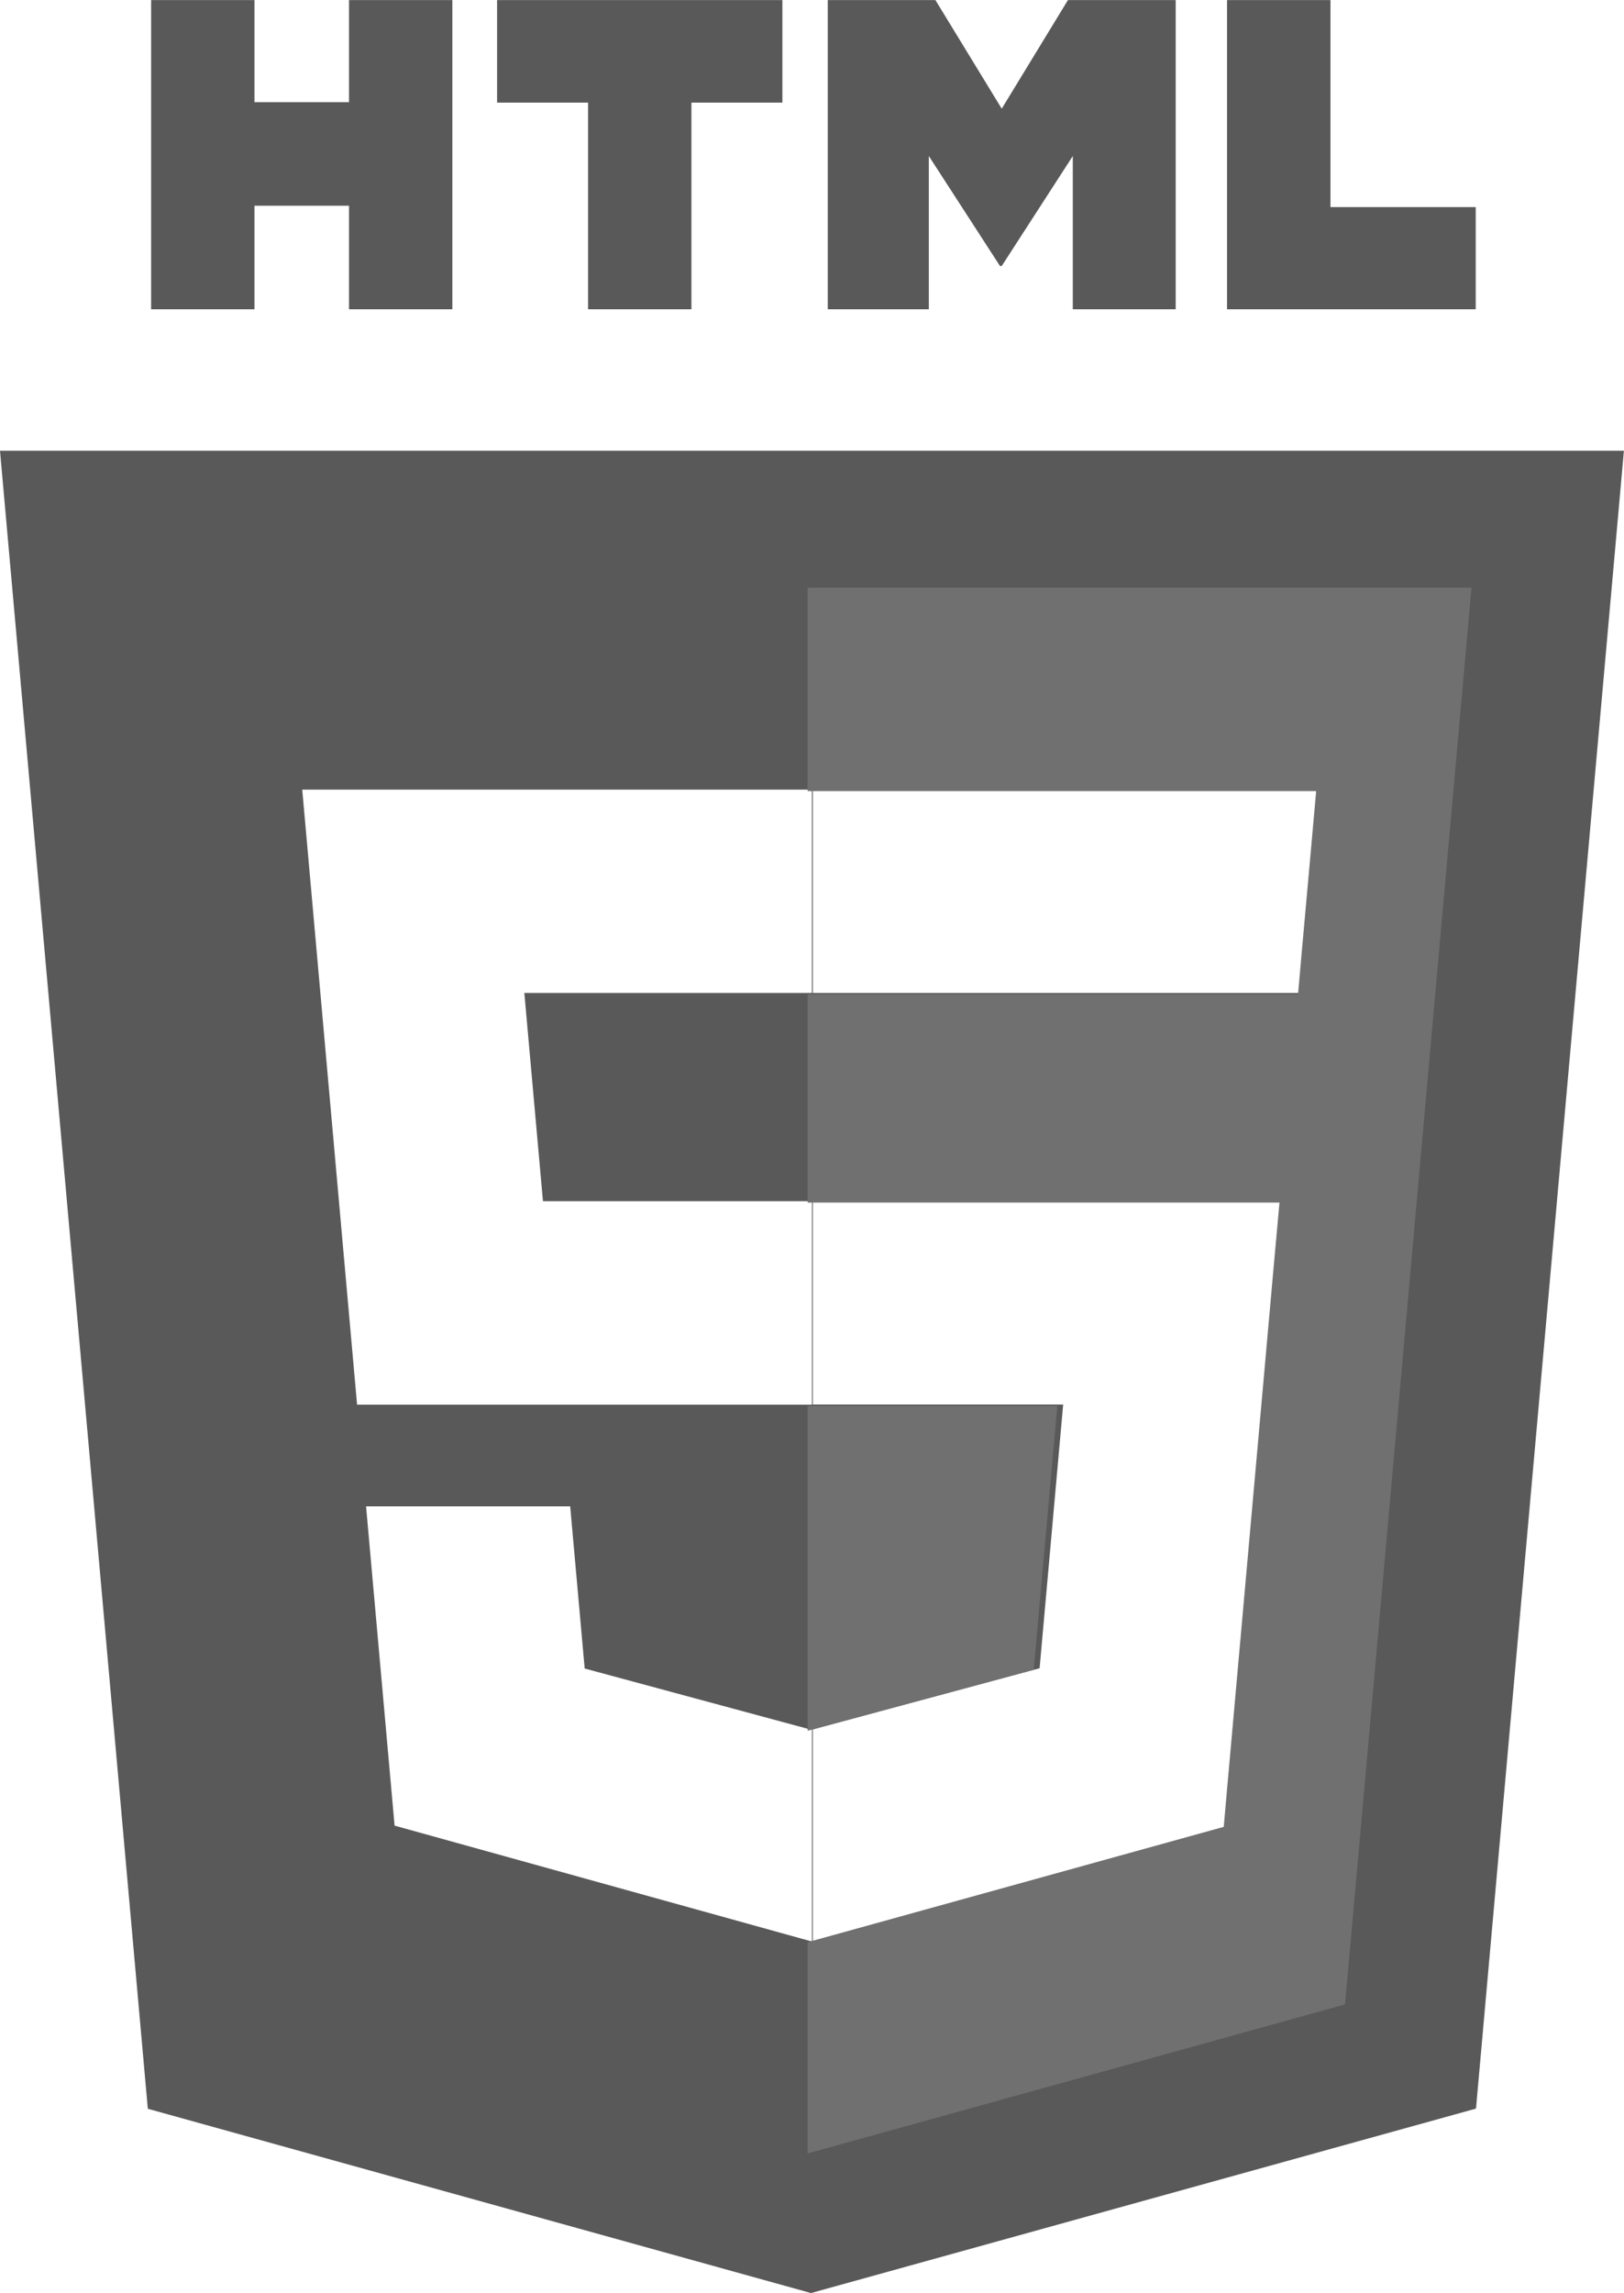
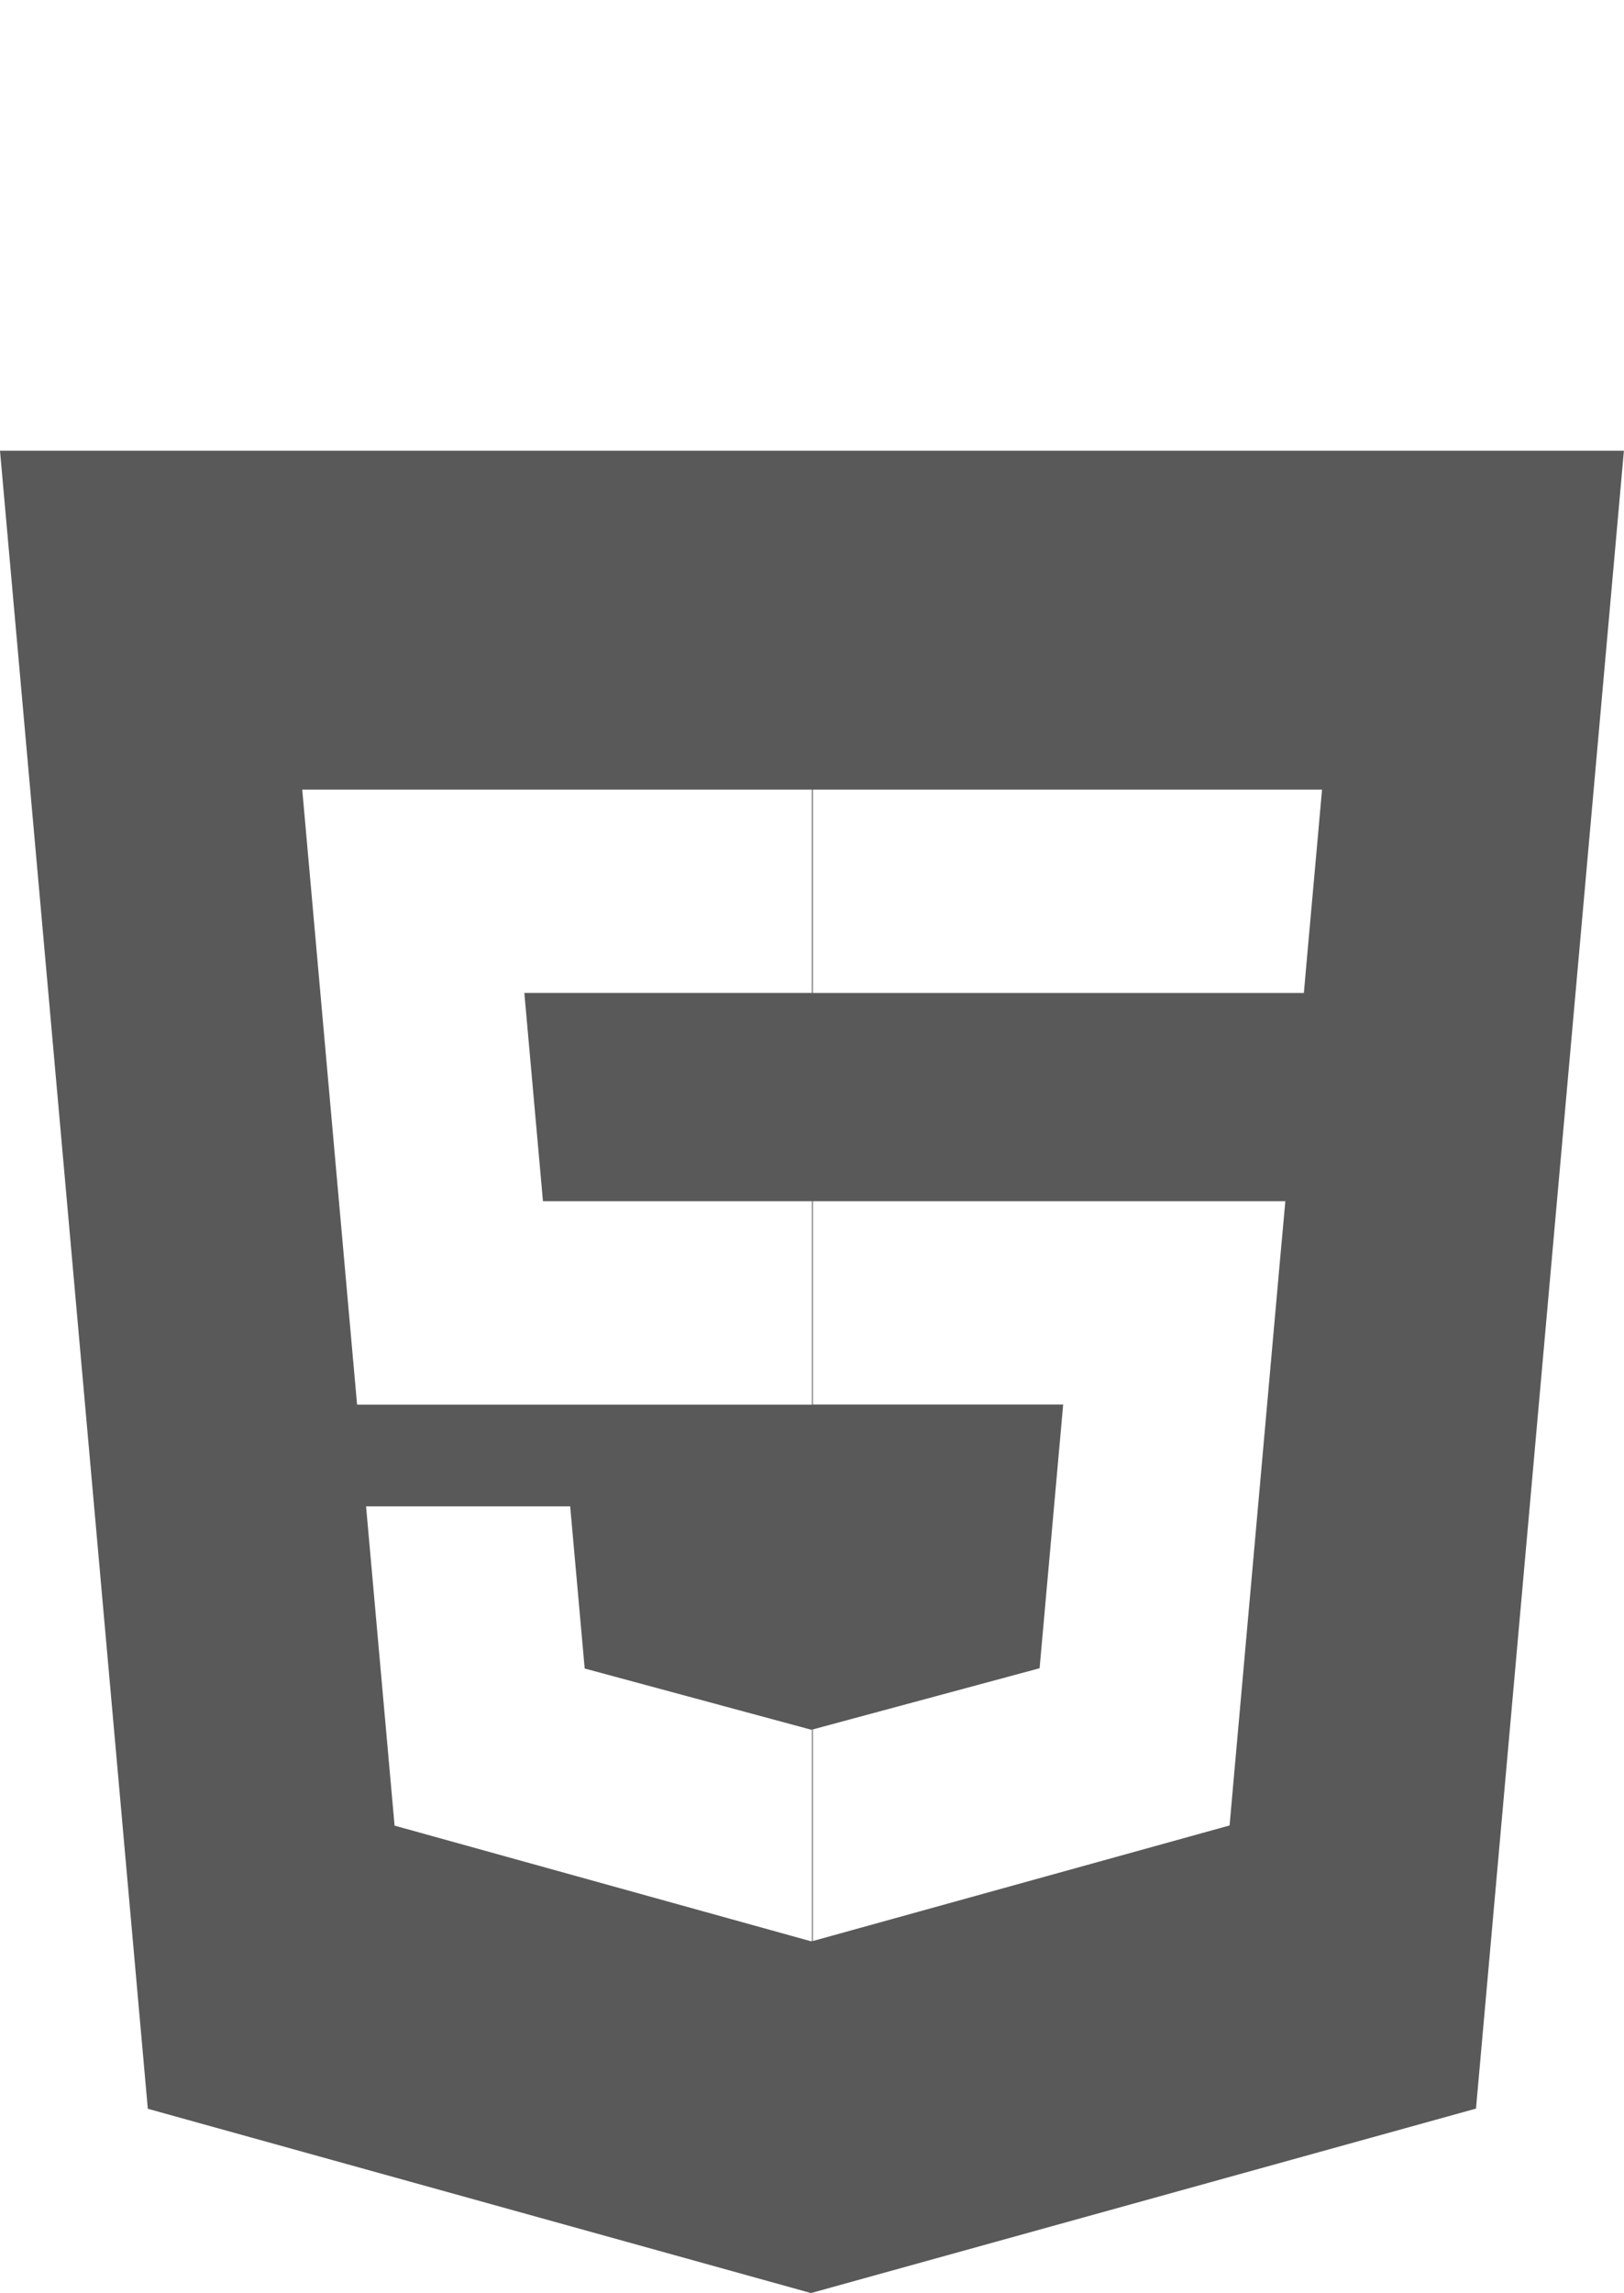
<svg xmlns="http://www.w3.org/2000/svg" id="Capa_1" data-name="Capa 1" version="1.1" viewBox="0 0 1771 2500">
  <defs>
    <style>
      .cls-1 {
        fill: #595959;
      }

      .cls-1, .cls-2 {
        stroke-width: 0px;
      }

      .cls-2 {
        fill: #707070;
      }
    </style>
  </defs>
-   <path class="cls-1" d="M164.8.1h112.7v111.3h103.1V.1h112.7v337.1h-112.7v-112.9h-103.1v112.9h-112.7V.1h0ZM641.3,111.9h-99.2V.1h311.1v111.8h-99.2v225.3h-112.7V111.9h0ZM902.6.1h117.5l72.3,118.4L1164.6.1h117.5v337.1h-112.2v-167.1l-77.5,119.9h-1.9l-77.6-119.9v167.1h-110.2V.1h-.1ZM1338.2.1h112.7v225.7h158.4v111.4h-271.2V.1h.1Z" />
  <path class="cls-1" d="M0,491.4l161.2,1807.7h0c0,0,723.2,200.9,723.2,200.9l725.2-201.1,161.3-1807.5H0ZM885.5,2116.2l-1,.3-454.2-126.1-31.1-348.1h222.6l15.8,176.8,246.9,66.7,1-.3v230.7ZM885.5,1309.7v221.7h-496.1l-54.5-611-5.3-59.5h555.8v221.7h-313.6l20.3,227h293.4ZM1396.3,1369l-52.1,583.7-3.3,37.5-454.5,126v-230.7l247.3-66.7,25.7-287.5h-273v-221.7h-.1c0,0,515.4,0,515.4,0l-5.4,59.5ZM1436.4,920.4l-10.1,112.4-4.4,49.8h-535.5v-221.7h-.1s555.4,0,555.4,0l-5.3,59.5Z" />
  <g>
-     <polygon class="cls-2" points="1153 1532.9 880.8 1532.9 880.8 1886.9 1127.3 1820.4 1153 1532.9" />
-     <polygon class="cls-2" points="880.8 640.7 880.8 862.5 1435.3 862.5 1430 922 1419.9 1034.4 1415.5 1084.2 880.8 1084.2 880.8 1311.1 1395.3 1311.1 1389.9 1370.6 1337.8 1954.3 1334.5 1991.8 880.8 2117.5 880.8 2347.7 880.8 2347.8 1466.8 2185.3 1604.7 640.7 880.8 640.7" />
-   </g>
+     </g>
</svg>